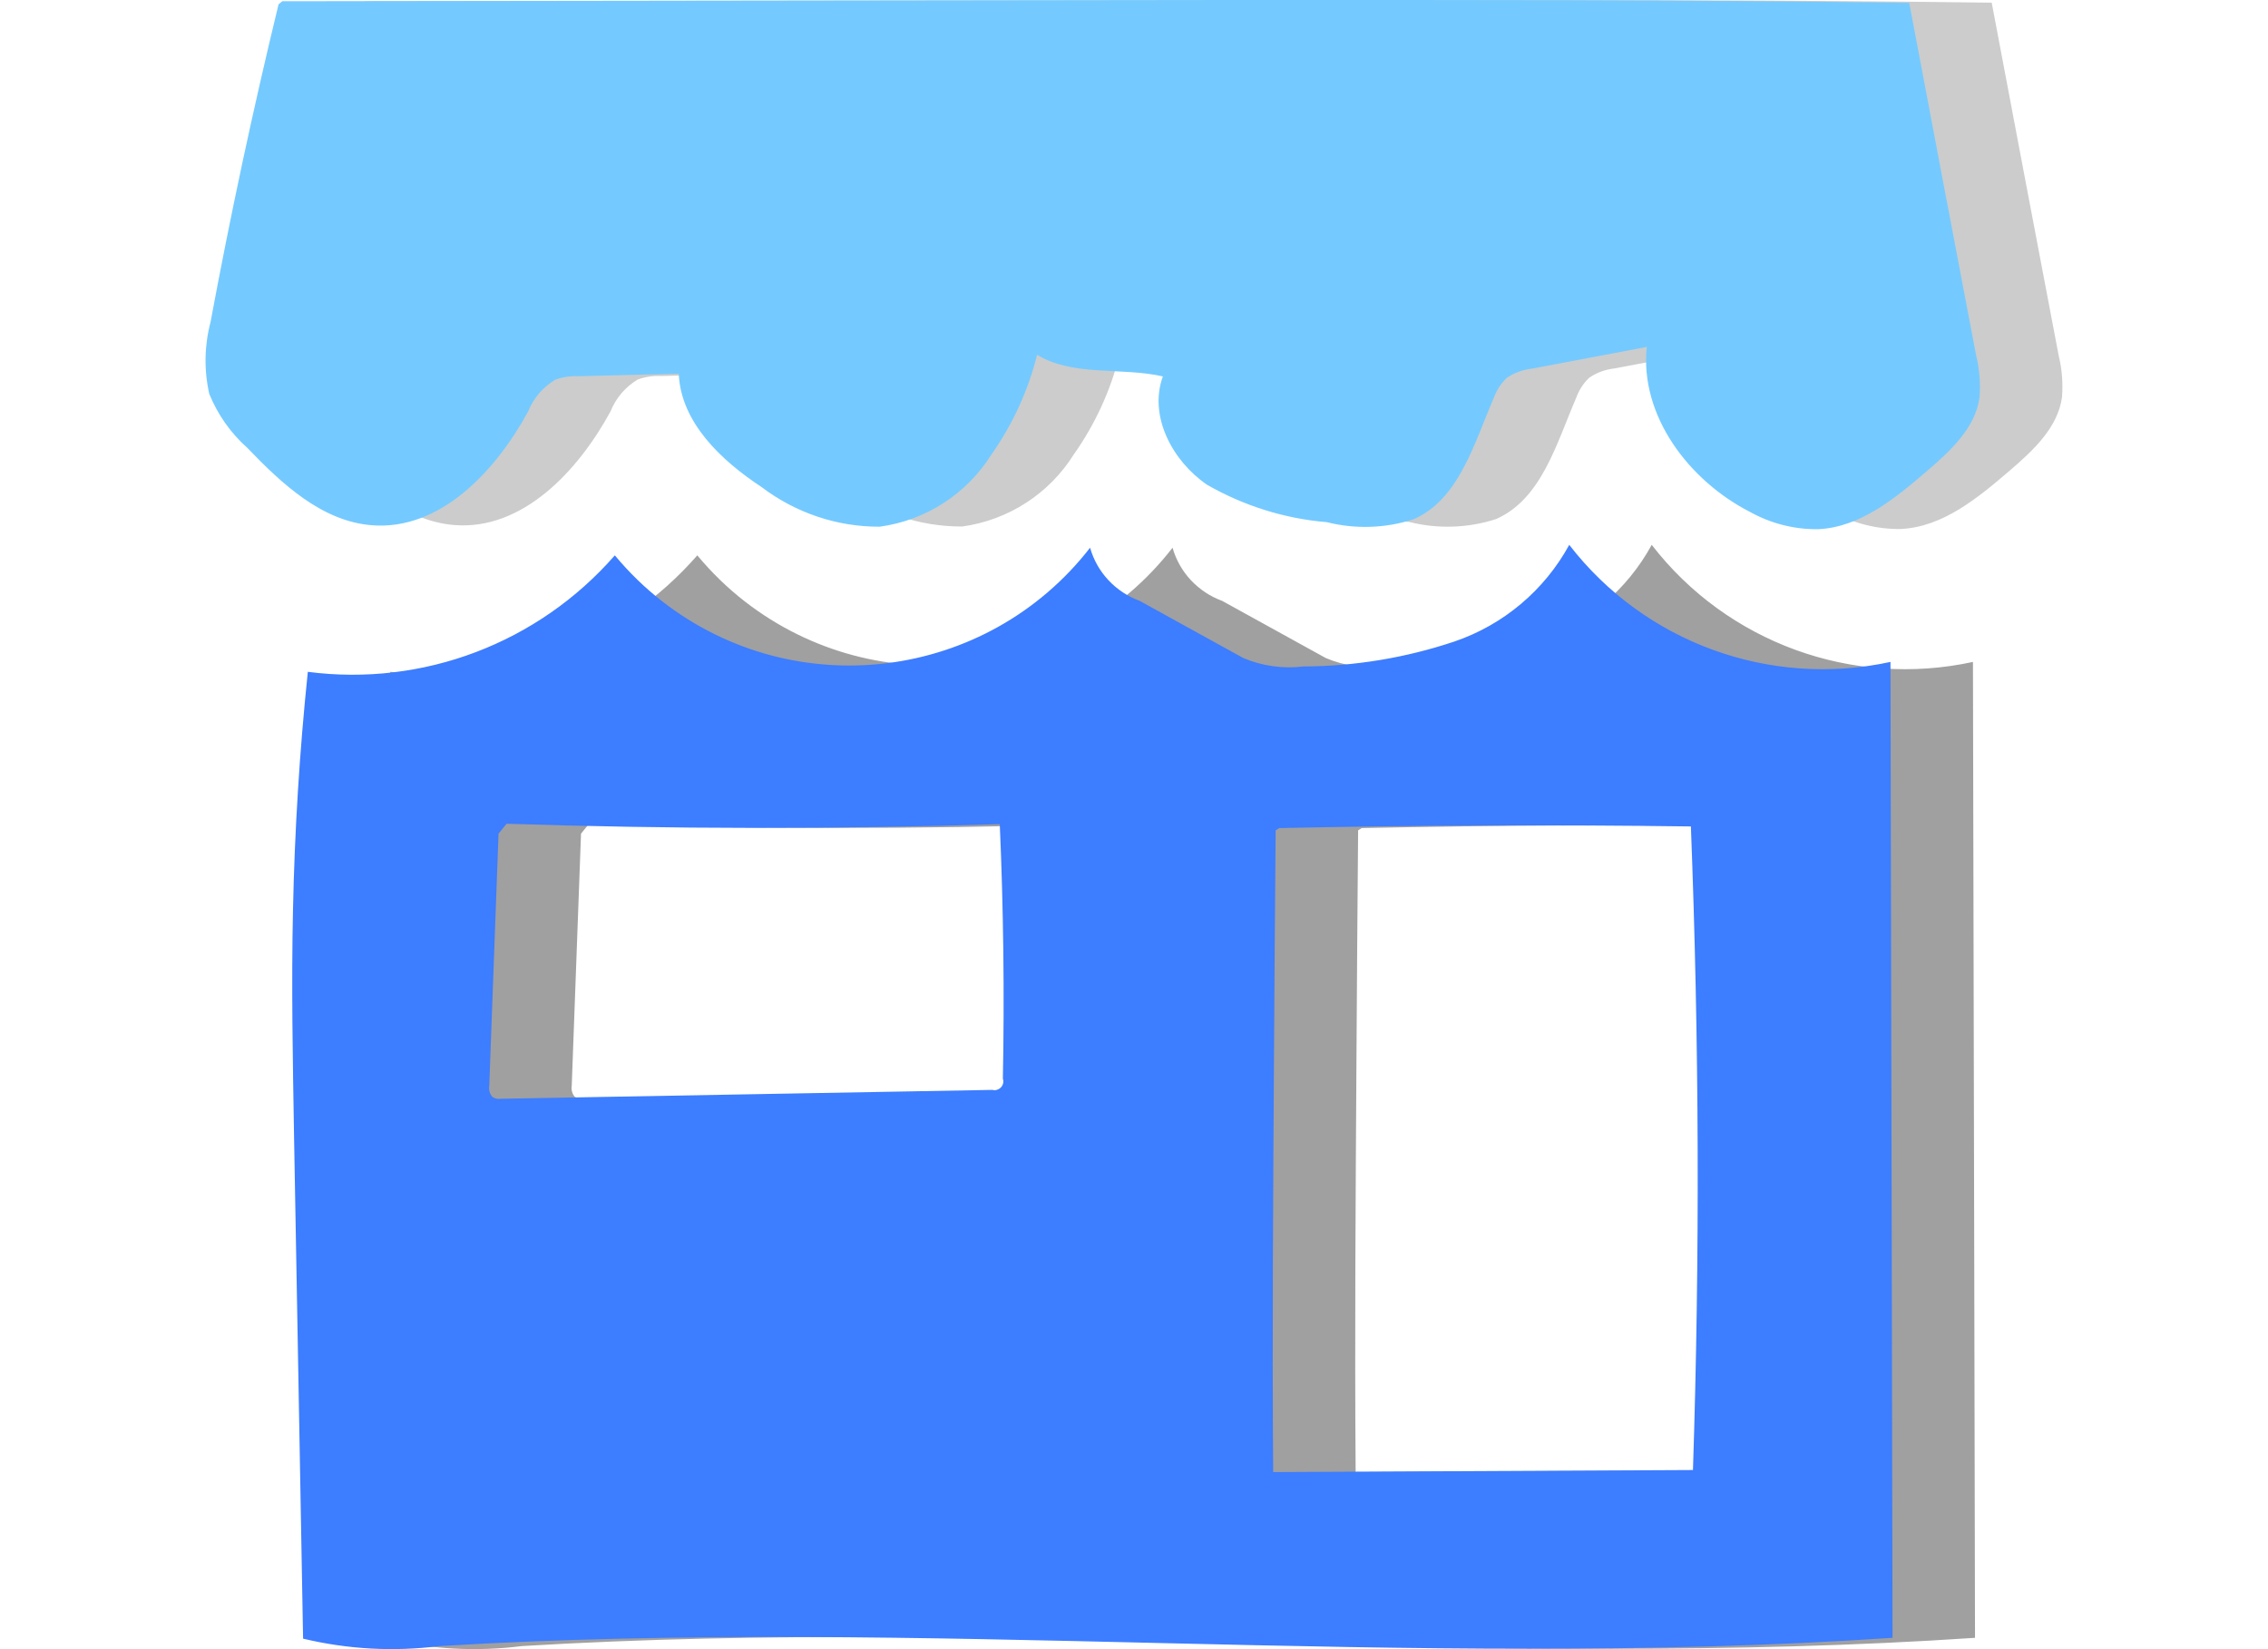
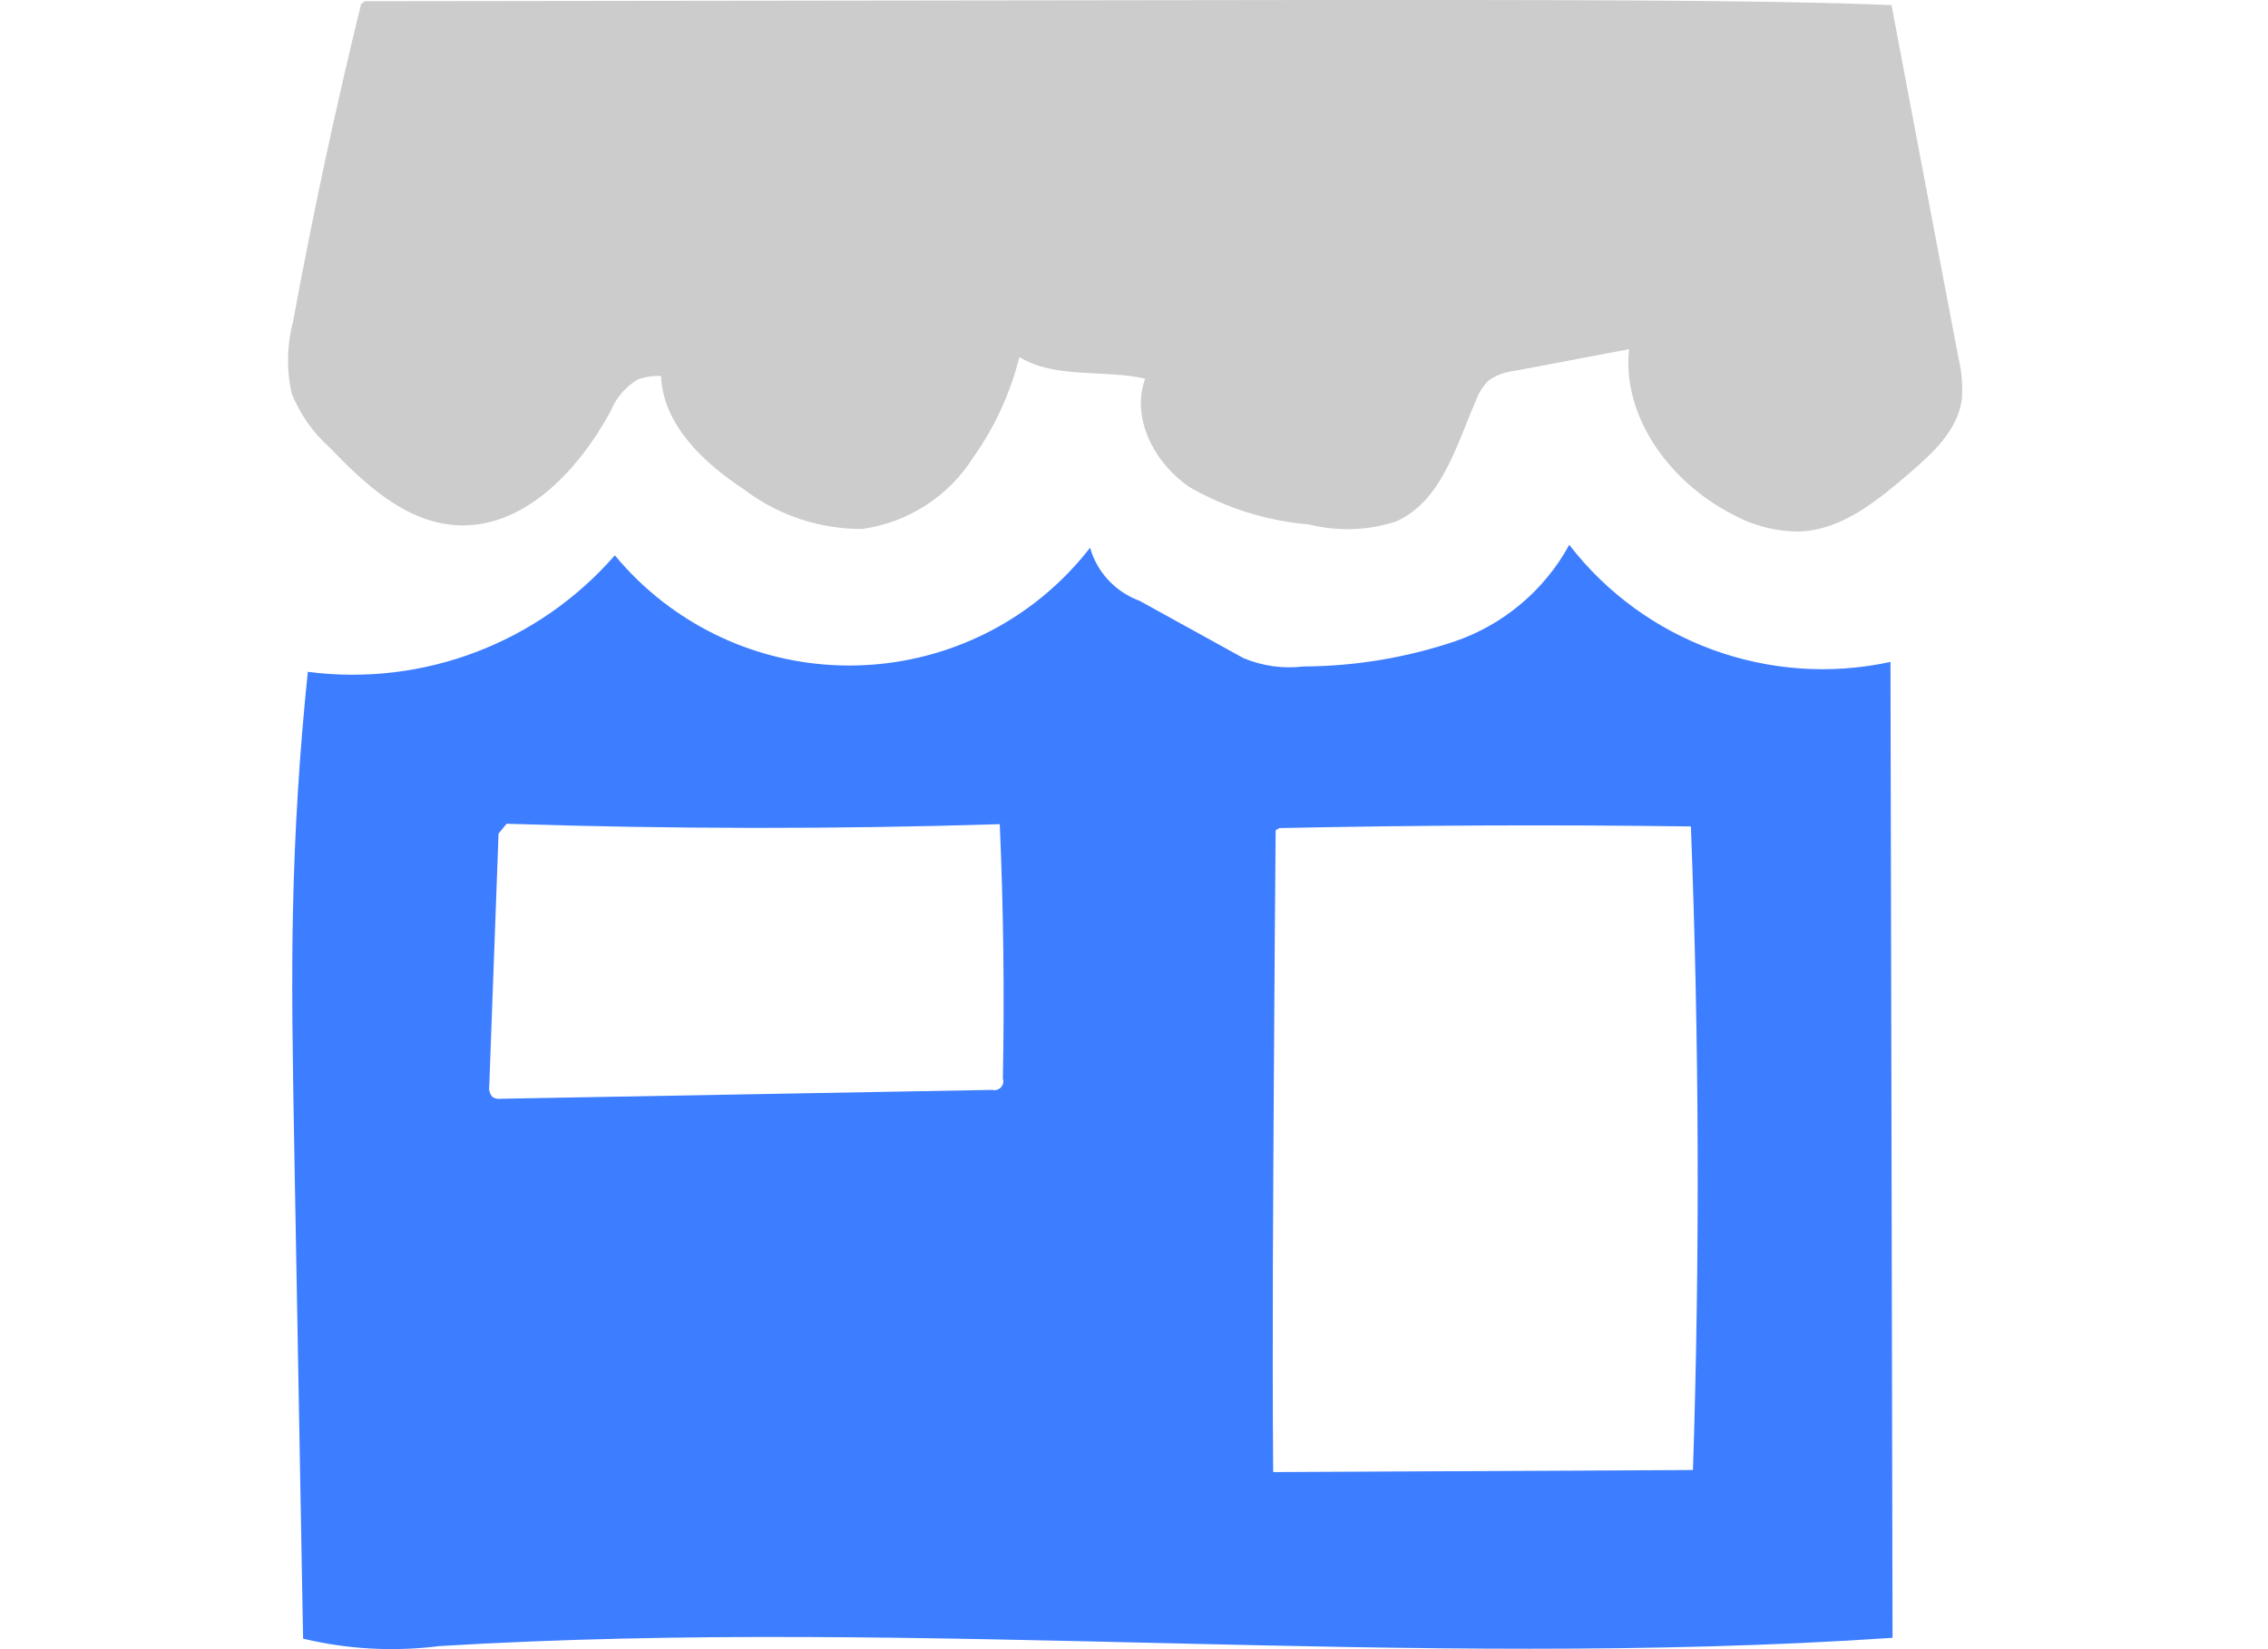
<svg xmlns="http://www.w3.org/2000/svg" id="_レイヤー_2" data-name="レイヤー 2" viewBox="0 0 110 80">
  <defs>
    <style>
      .cls-1 {
        fill: none;
      }

      .cls-2 {
        fill: #b6b6b6;
      }

      .cls-3 {
        fill: #3d7dff;
      }

      .cls-4 {
        fill: #787878;
      }

      .cls-5 {
        fill: #74caff;
      }

      .cls-6 {
        opacity: .7;
      }
    </style>
  </defs>
  <g id="_レイヤー_1-2" data-name="レイヤー 1">
    <g>
      <rect class="cls-1" width="110" height="80" />
      <g id="_レイヤー_1-2" data-name=" レイヤー 1-2">
        <g id="_グループ_118" data-name=" グループ 118">
          <g id="shop_g" data-name="shop g" class="cls-6">
            <g id="_グループ_100" data-name=" グループ 100">
-               <path id="_パス_130" data-name=" パス 130" class="cls-4" d="m59.28,29.15c-1.17-.43-2.07-1.38-2.41-2.58-5.01,6.45-14.29,7.61-20.74,2.61-.85-.66-1.62-1.41-2.31-2.24-3.71,4.25-9.29,6.38-14.89,5.65-.4,3.85-.64,7.7-.72,11.57-.08,3.62-.01,7.24.05,10.86l.44,24.47c2.17.52,4.41.64,6.62.36,23.45-1.42,47.02,1.18,70.47-.4-.01-6.52-.03-13.05-.04-19.57-.02-9.26-.04-18.52-.06-27.77-5.85,1.27-11.92-.94-15.58-5.68-1.2,2.2-3.19,3.88-5.57,4.69-2.36.79-4.83,1.2-7.32,1.21-.99.12-2-.02-2.92-.41m-11.65,20.43c.06.23-.08.46-.31.52-.07.02-.13.02-.2,0l-23.84.43c-.14.02-.29,0-.42-.09-.13-.15-.18-.34-.15-.54.15-4.08.3-8.15.45-12.23l.39-.48c7.97.26,15.94.27,23.92.02.18,4.12.23,8.24.15,12.37h.01Zm33.47,18.96l-20.37.1c-.05-6.71,0-13.42.04-20.13.02-3.67.05-7.33.08-11l.17-.11c6.66-.14,13.32-.17,19.97-.08.4,10.4.44,20.81.1,31.22h.01Z" />
-               <path id="_パス_131" data-name=" パス 131" class="cls-2" d="m17.51.21c-1.25,5.1-2.35,10.24-3.3,15.41-.3,1.14-.32,2.33-.06,3.48.41,1,1.03,1.89,1.84,2.61,1.68,1.75,3.62,3.57,6.05,3.76,3.3.26,5.99-2.61,7.57-5.51.26-.65.72-1.19,1.32-1.55.36-.13.75-.19,1.13-.17l4.86-.12c.1,2.36,2.05,4.2,4.02,5.5,1.65,1.25,3.66,1.93,5.73,1.92,2.24-.31,4.22-1.59,5.42-3.51,1.03-1.46,1.78-3.1,2.21-4.83,1.75,1.07,4.09.59,6.1,1.05-.7,1.92.46,4.11,2.15,5.26,1.78,1.02,3.76,1.64,5.8,1.81,1.39.35,2.85.3,4.21-.14,2.21-.97,2.93-3.67,3.89-5.89.13-.36.34-.69.62-.96.37-.26.8-.41,1.25-.46l5.55-1.05c-.35,3.33,2.04,6.49,5.02,8.01,1.01.56,2.15.85,3.31.83,2.03-.1,3.72-1.5,5.26-2.82,1.14-.98,2.35-2.09,2.55-3.58.05-.67,0-1.35-.16-2-1.09-5.71-2.17-11.42-3.25-17.13C85.56-.02,74.51,0,63.47,0c-15.26.02-30.52.04-45.78.06l-.18.15h0Z" />
+               <path id="_パス_131" data-name=" パス 131" class="cls-2" d="m17.51.21c-1.25,5.1-2.35,10.24-3.3,15.41-.3,1.14-.32,2.33-.06,3.48.41,1,1.03,1.89,1.84,2.61,1.68,1.75,3.62,3.57,6.05,3.76,3.3.26,5.99-2.61,7.57-5.51.26-.65.72-1.19,1.32-1.55.36-.13.75-.19,1.13-.17c.1,2.36,2.05,4.2,4.02,5.5,1.65,1.25,3.66,1.93,5.73,1.92,2.24-.31,4.22-1.59,5.42-3.51,1.03-1.46,1.78-3.1,2.21-4.83,1.75,1.07,4.09.59,6.1,1.05-.7,1.92.46,4.11,2.15,5.26,1.78,1.02,3.76,1.64,5.8,1.81,1.39.35,2.85.3,4.21-.14,2.21-.97,2.93-3.67,3.89-5.89.13-.36.34-.69.62-.96.37-.26.8-.41,1.25-.46l5.55-1.05c-.35,3.33,2.04,6.49,5.02,8.01,1.01.56,2.15.85,3.31.83,2.03-.1,3.72-1.5,5.26-2.82,1.14-.98,2.35-2.09,2.55-3.58.05-.67,0-1.35-.16-2-1.09-5.71-2.17-11.42-3.25-17.13C85.56-.02,74.51,0,63.47,0c-15.26.02-30.52.04-45.78.06l-.18.15h0Z" />
            </g>
          </g>
          <g id="shop">
            <g id="_グループ_100-2" data-name=" グループ 100-2">
              <path id="_パス_130-2" data-name=" パス 130-2" class="cls-3" d="m55.28,29.15c-1.17-.43-2.07-1.38-2.41-2.58-5.01,6.45-14.29,7.61-20.74,2.61-.85-.66-1.62-1.41-2.31-2.24-3.71,4.25-9.29,6.38-14.89,5.65-.4,3.85-.64,7.7-.72,11.57-.08,3.62-.01,7.24.05,10.86l.44,24.47c2.17.52,4.41.64,6.62.36,23.45-1.42,47.02,1.18,70.47-.4-.01-6.52-.03-13.05-.04-19.57-.02-9.26-.04-18.52-.06-27.77-5.85,1.27-11.92-.94-15.58-5.68-1.2,2.2-3.19,3.88-5.57,4.69-2.36.79-4.83,1.2-7.32,1.21-.99.12-2-.02-2.92-.41m-11.65,20.43c.06.23-.08.46-.31.52-.07.02-.13.02-.2,0l-23.84.43c-.14.02-.29,0-.42-.09-.13-.15-.18-.34-.15-.54.15-4.08.3-8.15.45-12.23l.39-.48c7.97.26,15.94.27,23.92.02.18,4.12.23,8.24.15,12.37h.01Zm33.47,18.96l-20.37.1c-.05-6.71,0-13.42.04-20.13.02-3.67.05-7.33.08-11l.17-.11c6.66-.14,13.32-.17,19.97-.08.4,10.4.44,20.81.1,31.22h.01Z" />
-               <path id="_パス_131-2" data-name=" パス 131-2" class="cls-5" d="m13.51.21c-1.24,5.11-2.34,10.25-3.3,15.42-.3,1.14-.32,2.33-.06,3.48.41,1,1.03,1.89,1.84,2.61,1.68,1.75,3.62,3.57,6.05,3.76,3.3.26,5.99-2.61,7.57-5.51.26-.65.72-1.19,1.32-1.55.36-.13.75-.19,1.13-.17l4.86-.12c.1,2.36,2.05,4.2,4.02,5.5,1.65,1.25,3.66,1.93,5.73,1.92,2.24-.31,4.22-1.59,5.42-3.51,1.03-1.46,1.78-3.1,2.21-4.83,1.75,1.07,4.09.59,6.1,1.05-.7,1.92.46,4.11,2.15,5.26,1.78,1.02,3.76,1.64,5.8,1.81,1.39.35,2.85.3,4.21-.14,2.21-.97,2.93-3.67,3.89-5.89.13-.36.34-.69.62-.96.37-.26.8-.41,1.25-.46l5.55-1.05c-.35,3.33,2.04,6.49,5.02,8.01,1.01.56,2.15.85,3.31.83,2.03-.1,3.72-1.5,5.26-2.82,1.14-.98,2.35-2.09,2.55-3.58.05-.67,0-1.35-.16-2-1.09-5.71-2.17-11.42-3.25-17.13C81.56-.02,70.51,0,59.47,0c-15.26.02-30.52.04-45.78.06l-.18.15h0Z" />
            </g>
          </g>
        </g>
      </g>
    </g>
  </g>
</svg>